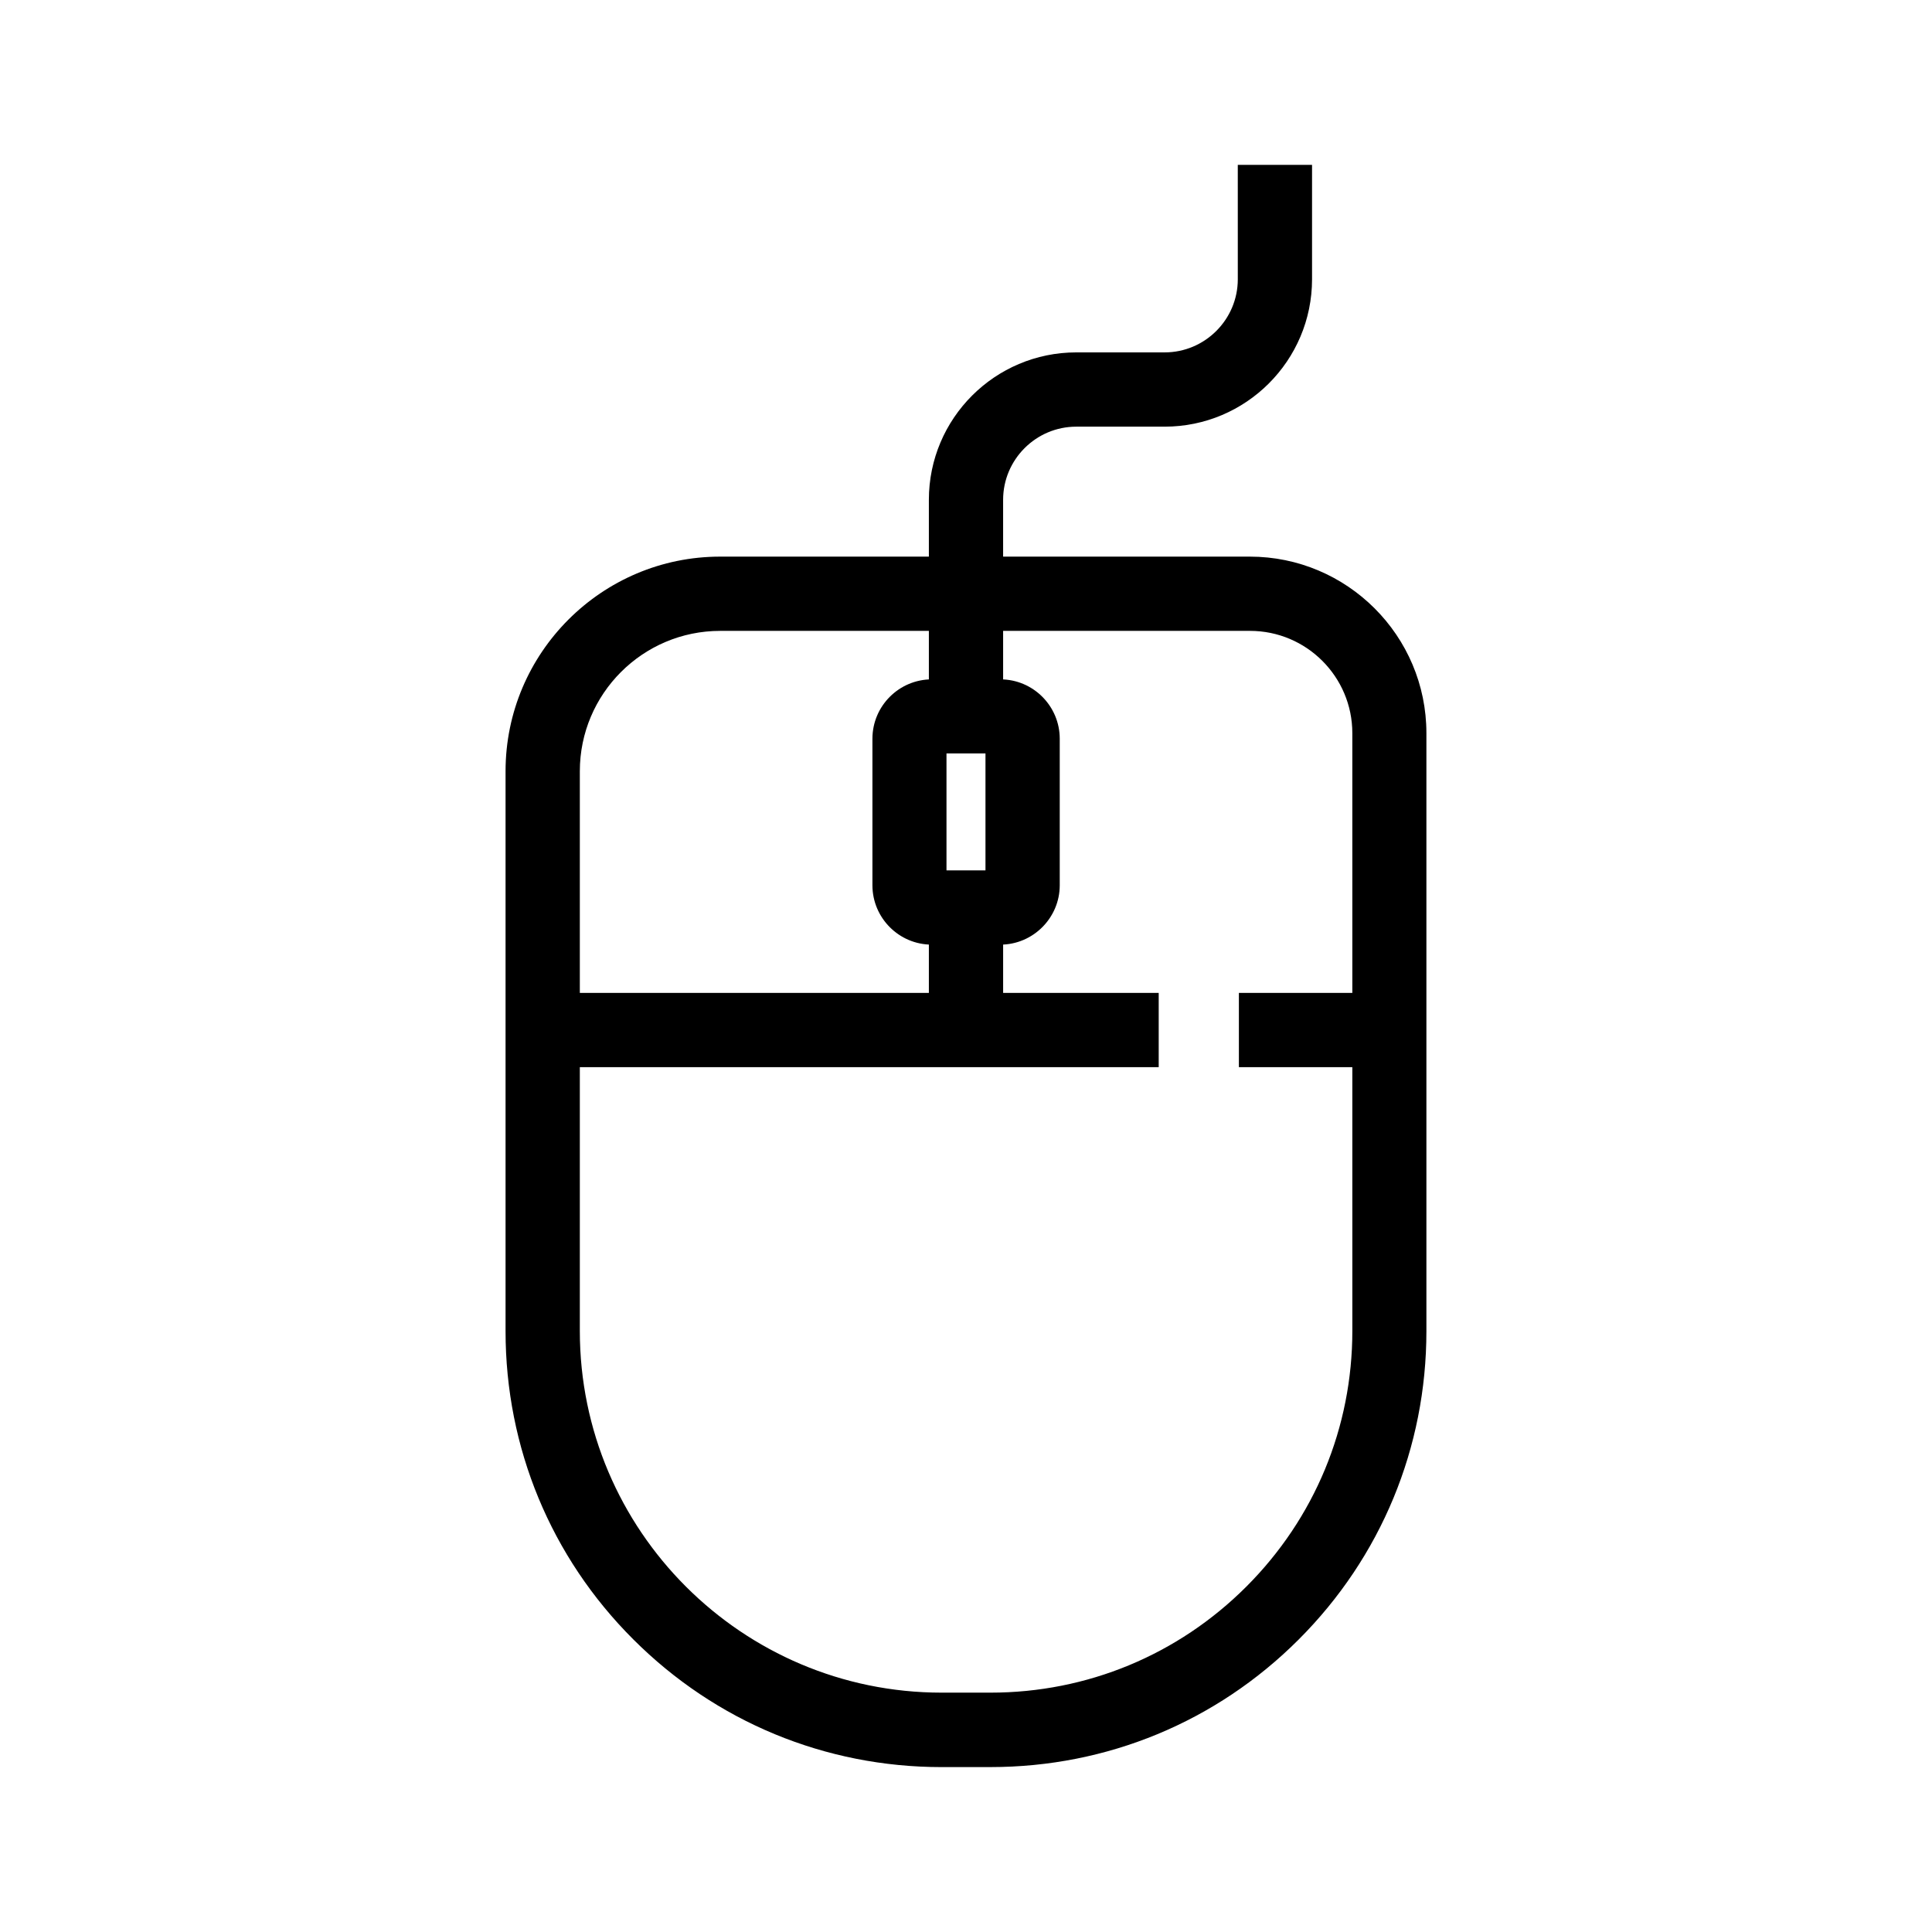
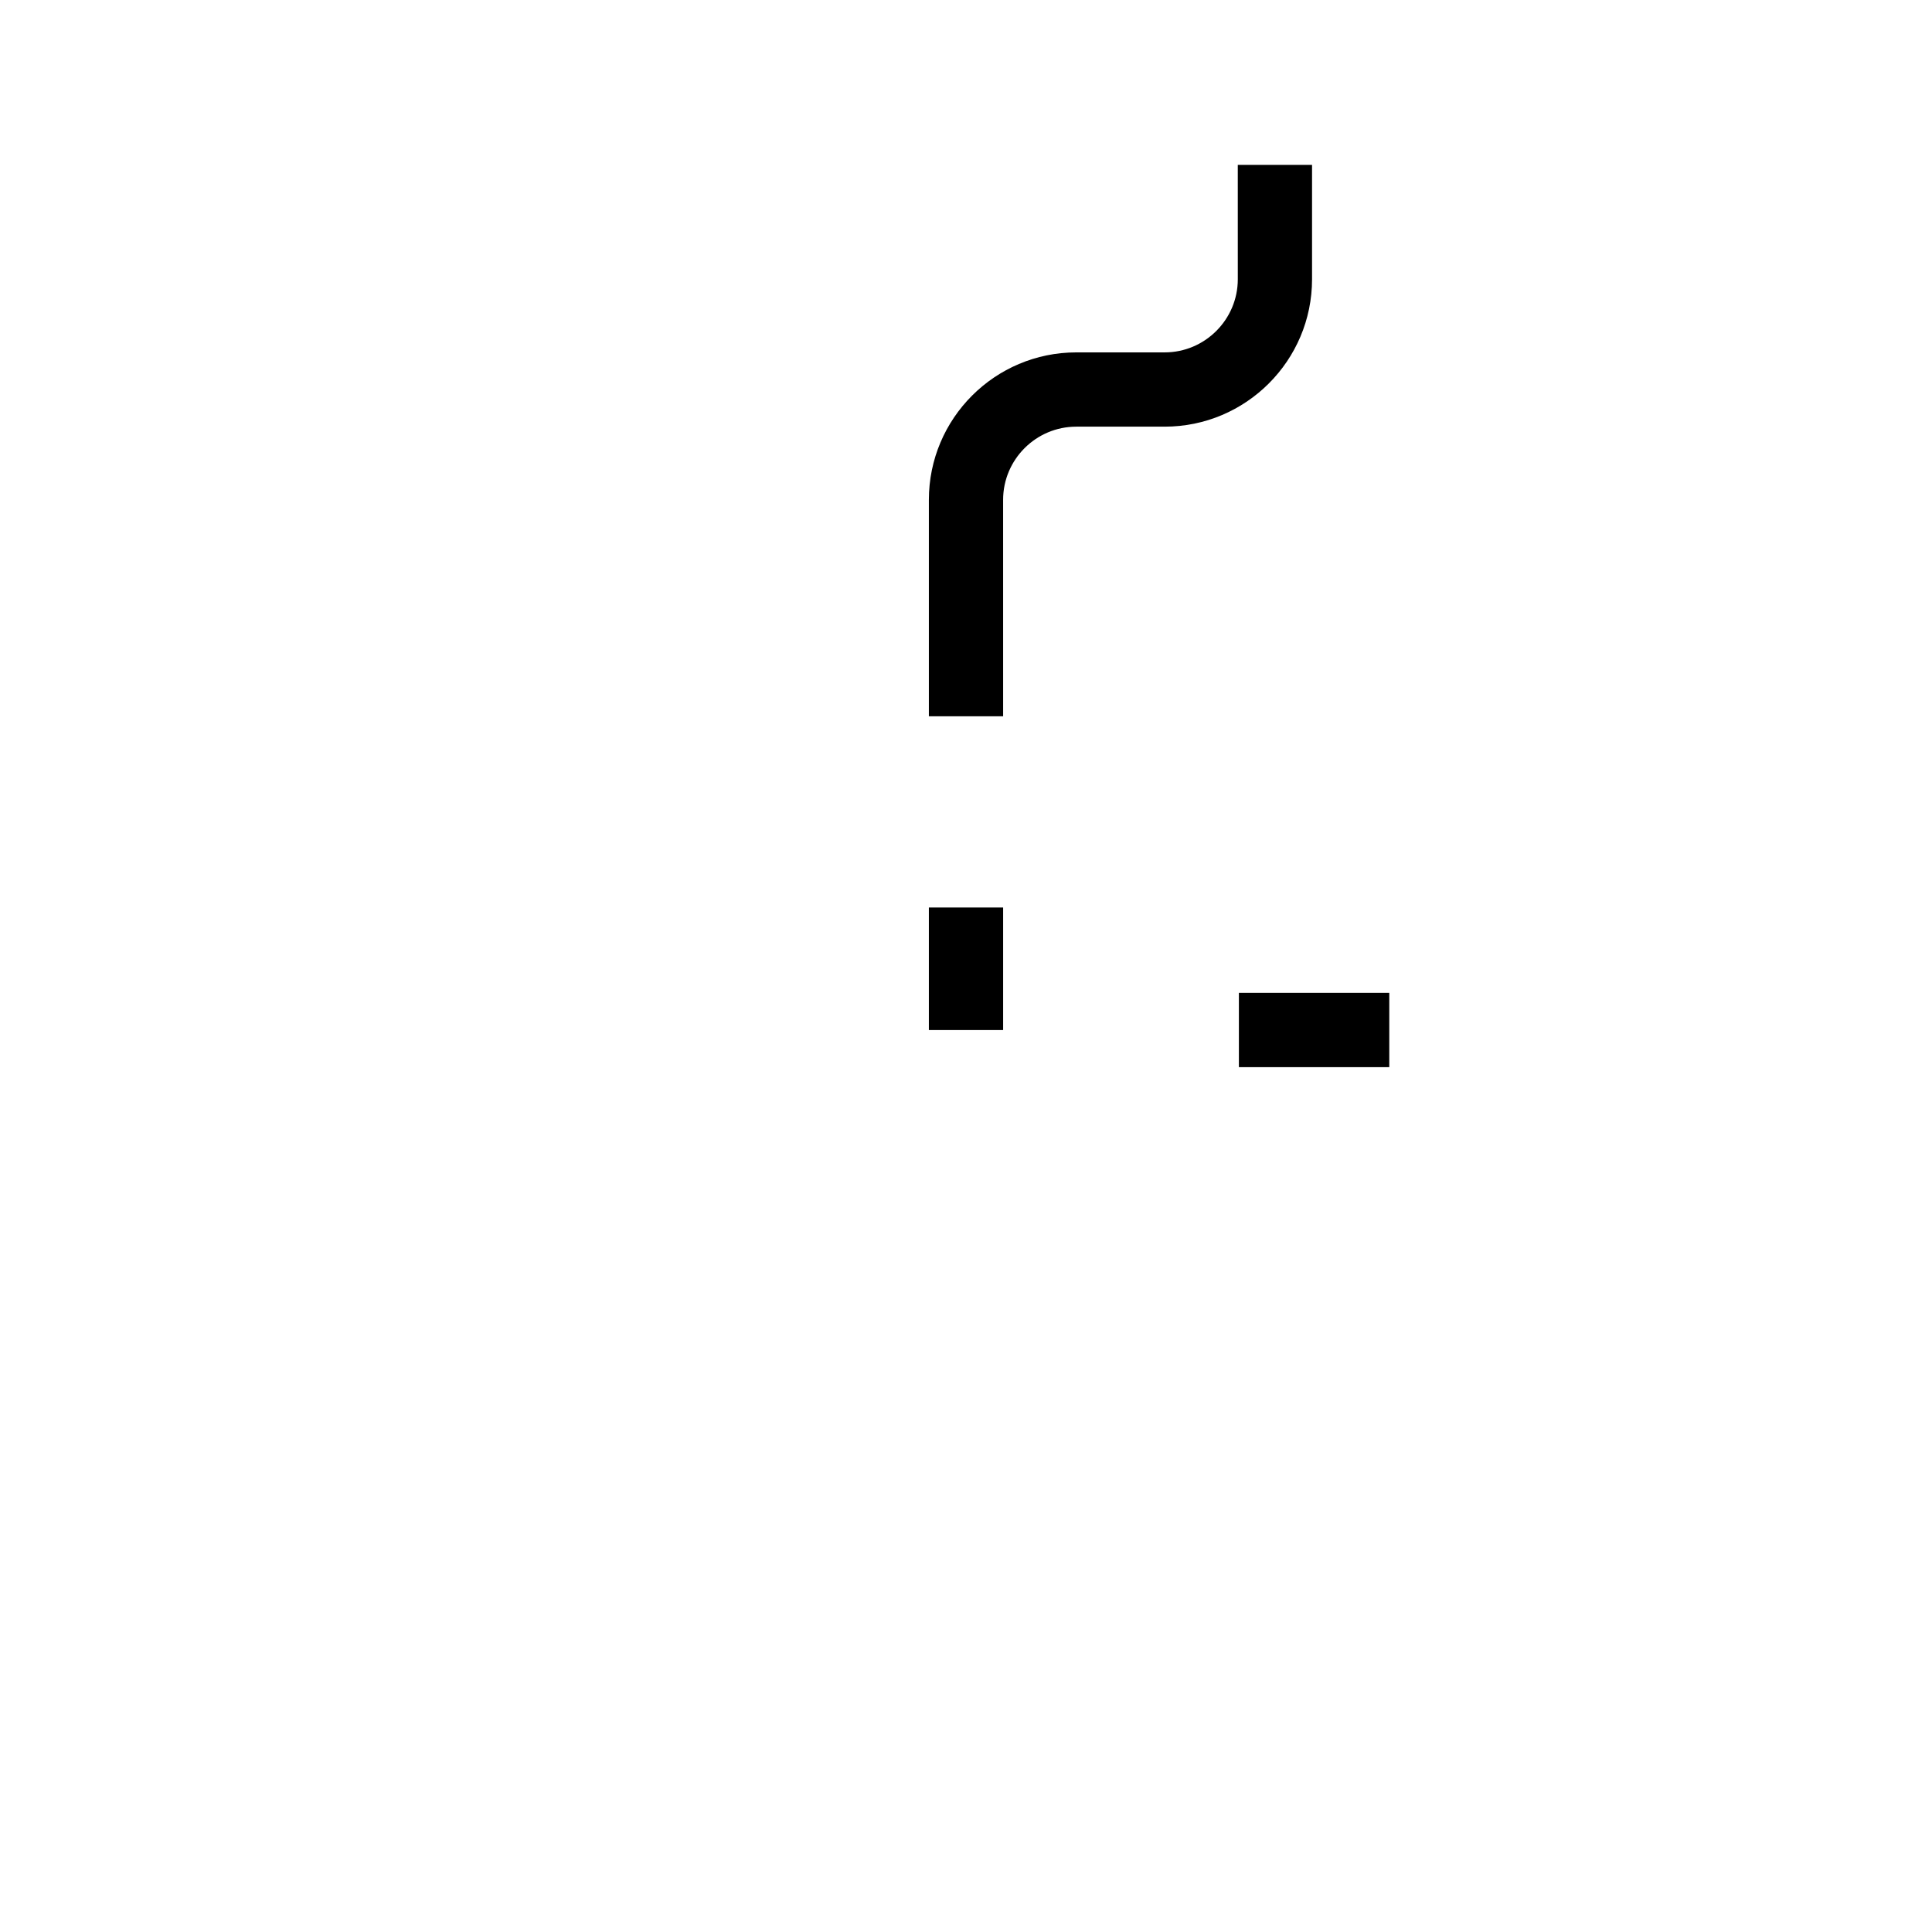
<svg xmlns="http://www.w3.org/2000/svg" fill="#000000" width="800px" height="800px" version="1.1" viewBox="144 144 512 512">
  <g>
-     <path d="m406.49 612.3h-12.941c-30.848 0-59.875-12.004-81.723-33.852-21.84-21.793-33.848-50.82-33.848-81.672v-148.39c0-31.391 25.535-56.875 56.875-56.875h140.37c25.781 0 46.789 20.961 46.789 46.789v158.47c0 30.848-12.004 59.875-33.852 81.723-21.84 21.844-50.82 33.801-81.668 33.801zm-71.633-301.11c-20.516 0-37.195 16.68-37.195 37.195v148.34c0 52.84 43 95.844 95.891 95.844h12.941c25.586 0 49.691-9.988 67.797-28.094 18.105-18.105 28.094-42.164 28.094-67.797l-0.004-158.38c0-14.957-12.152-27.109-27.109-27.109z" />
    <path d="m472.32 407.13h39.852v19.68h-39.852z" />
-     <path d="m287.82 407.13h163.25v19.68h-163.25z" />
    <path d="m390.16 384.5h19.68v32.473h-19.68z" />
    <path d="m409.84 333.82h-19.68v-57.367c0-21.551 17.516-39.066 39.066-39.066h23.418c10.676 0 19.387-8.707 19.387-19.387l-0.004-30.305h19.68v30.309c0 21.551-17.516 39.066-39.066 39.066h-23.418c-10.676 0-19.387 8.707-19.387 19.387z" />
-     <path d="m409.1 394.34h-18.156c-8.707 0-15.742-7.086-15.742-15.742v-38.82c0-8.707 7.086-15.742 15.742-15.742h18.156c8.707 0 15.742 7.086 15.742 15.742v38.82c0 8.656-7.086 15.742-15.742 15.742zm-14.27-19.68h10.332v-30.996h-10.332z" />
  </g>
</svg>